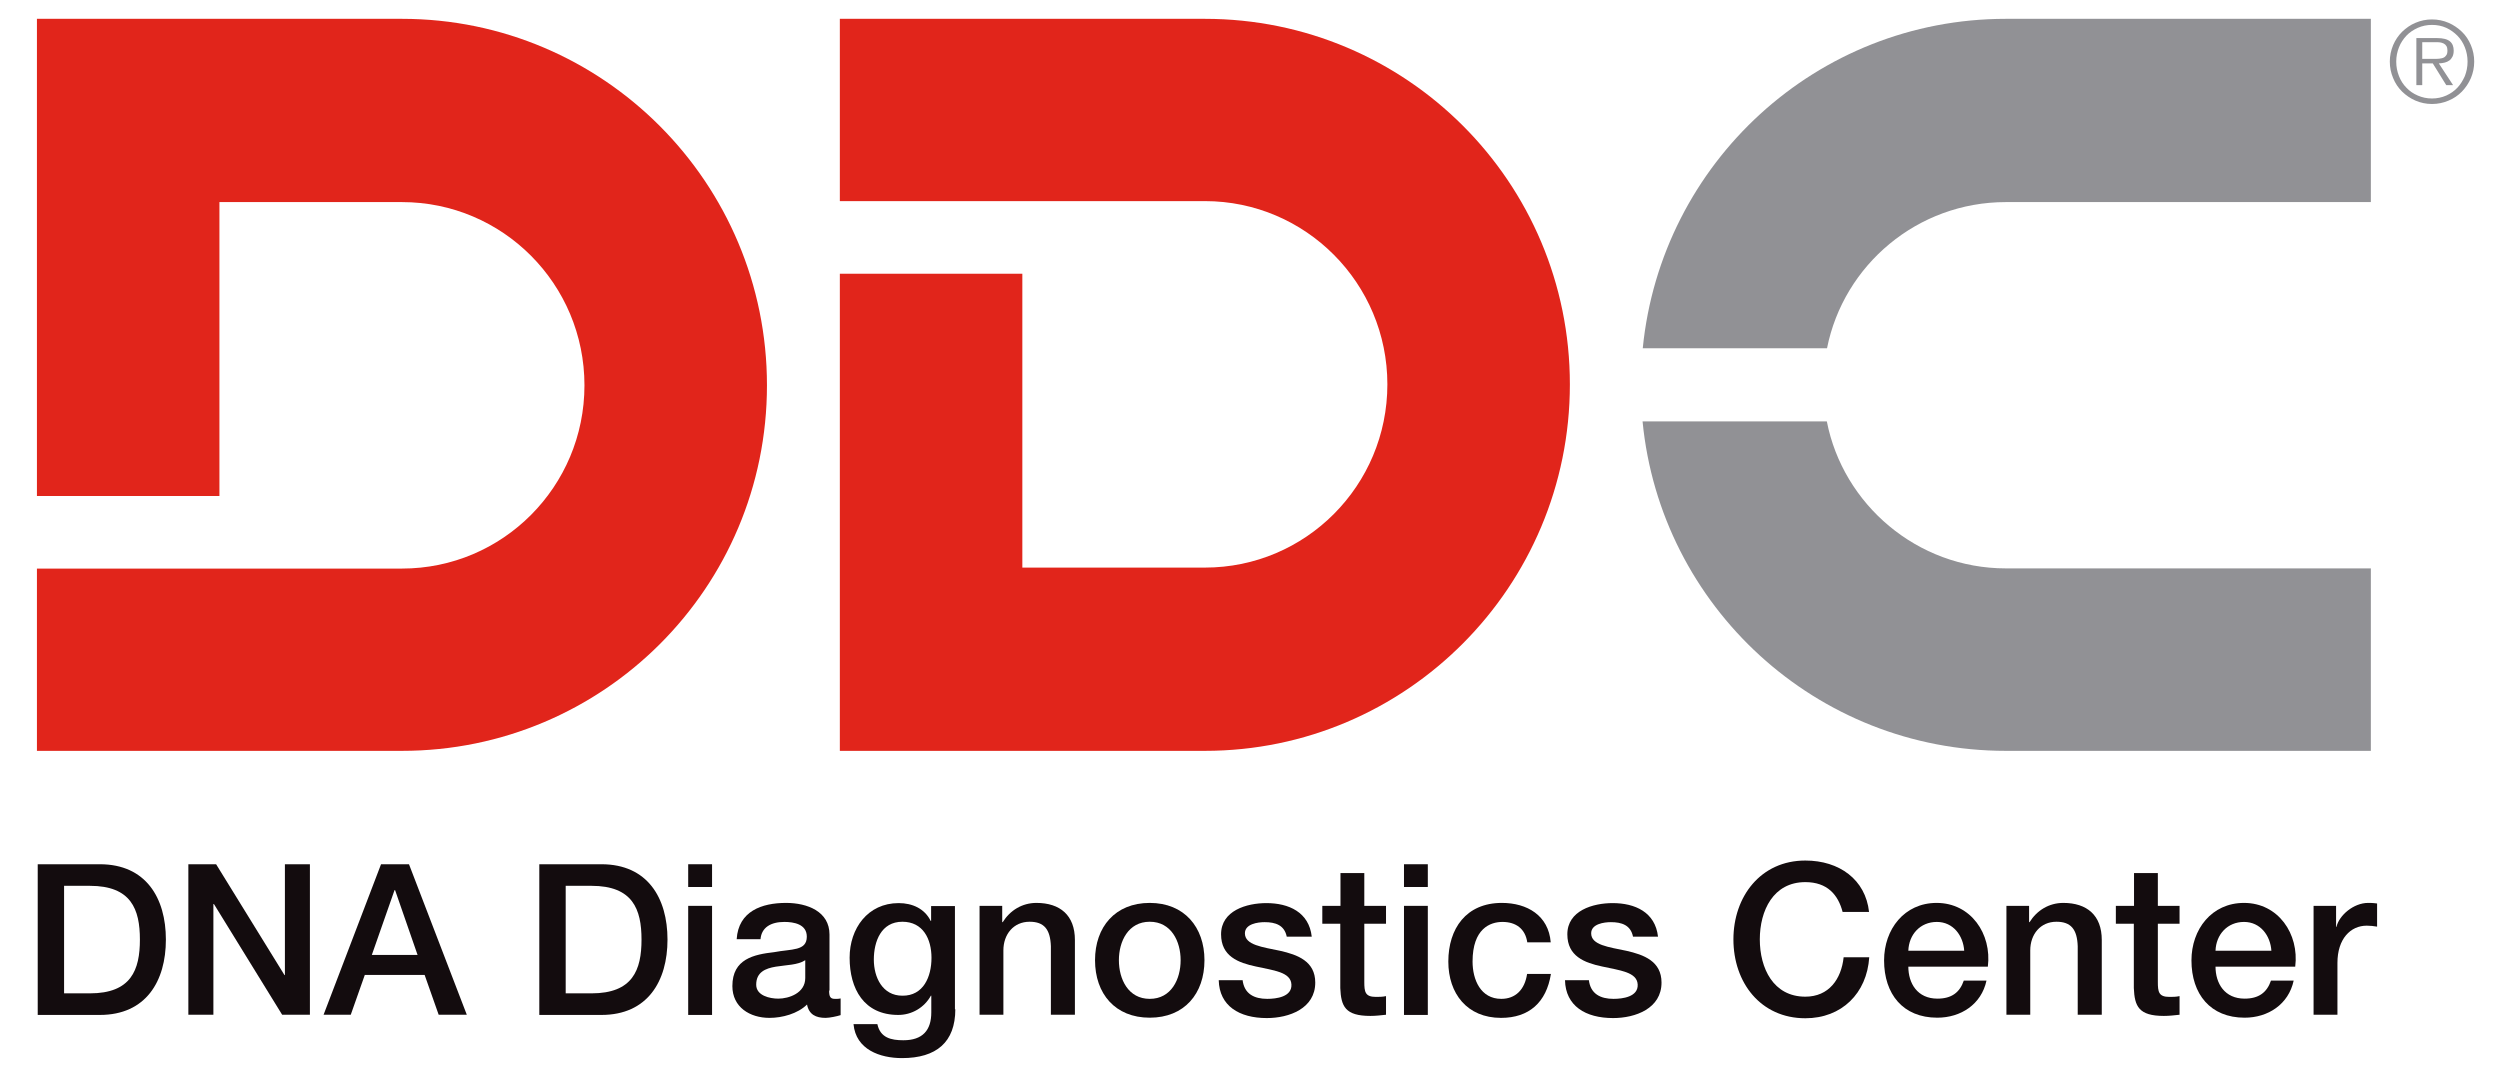
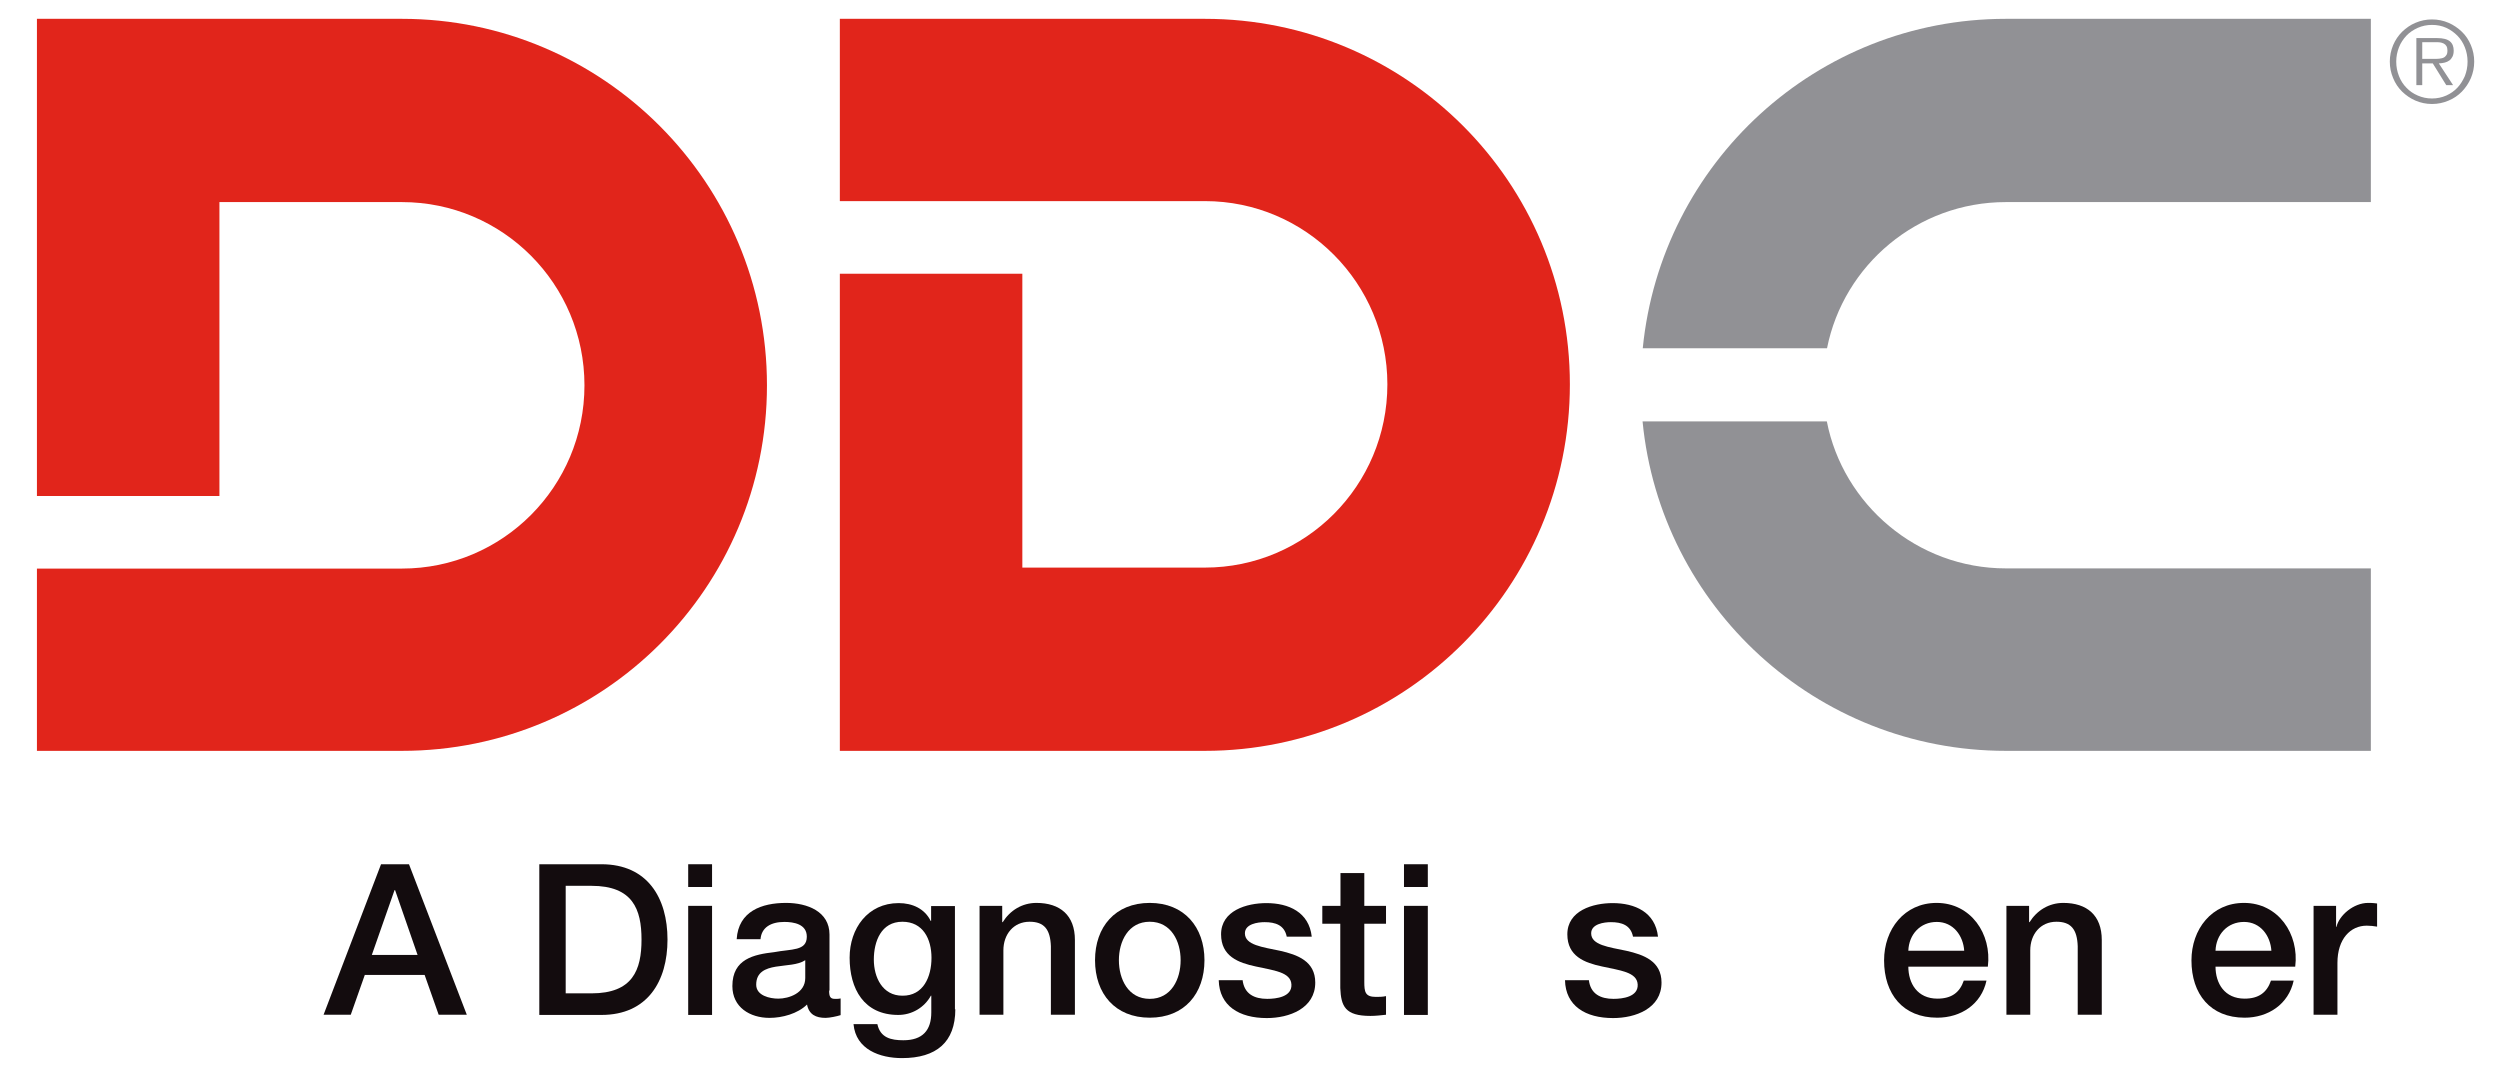
<svg xmlns="http://www.w3.org/2000/svg" width="79" height="34" viewBox="0 0 79 34" fill="none">
  <g clip-path="url(#clip0_101_545)">
    <path fill-rule="evenodd" clip-rule="evenodd" d="M1.167 23.727H12.701C19.068 23.727 24.236 18.569 24.236 12.177C24.236 5.784 19.068 0.595 12.701 0.595H1.167V15.673H6.934V6.386H12.701C15.888 6.386 18.469 8.977 18.469 12.177C18.469 15.376 15.888 17.967 12.701 17.967H1.167V23.727Z" fill="#E1251B" />
    <path fill-rule="evenodd" clip-rule="evenodd" d="M26.539 0.595H38.074C44.44 0.595 49.608 5.753 49.608 12.146C49.608 18.538 44.44 23.727 38.074 23.727H26.539V8.649H32.306V17.936H38.074C41.26 17.936 43.841 15.345 43.841 12.146C43.841 8.953 41.26 6.355 38.074 6.355H26.539V0.595Z" fill="#E1251B" />
    <path fill-rule="evenodd" clip-rule="evenodd" d="M57.734 11.005H51.911C52.492 5.146 57.407 0.595 63.384 0.595H74.919V6.386H63.384C60.593 6.386 58.259 8.37 57.734 11.005ZM63.384 23.727C57.395 23.727 52.473 19.164 51.905 13.317H57.728C58.24 15.94 60.581 17.961 63.384 17.961H74.919V23.727H63.384Z" fill="#919195" />
    <path d="M76.851 3.286C76.666 3.286 76.493 3.249 76.333 3.181C76.172 3.112 76.03 3.013 75.907 2.895C75.783 2.771 75.691 2.635 75.623 2.468C75.555 2.306 75.518 2.133 75.518 1.947C75.518 1.761 75.555 1.593 75.623 1.426C75.691 1.265 75.789 1.122 75.907 1.004C76.03 0.887 76.166 0.787 76.333 0.719C76.493 0.651 76.666 0.614 76.851 0.614C77.037 0.614 77.21 0.651 77.37 0.719C77.531 0.787 77.673 0.887 77.796 1.004C77.92 1.122 78.012 1.265 78.08 1.426C78.148 1.587 78.185 1.761 78.185 1.947C78.185 2.133 78.148 2.306 78.08 2.468C78.012 2.629 77.913 2.771 77.796 2.895C77.673 3.019 77.537 3.112 77.37 3.181C77.21 3.249 77.037 3.286 76.851 3.286ZM76.851 3.112C77.012 3.112 77.16 3.081 77.302 3.019C77.438 2.957 77.555 2.877 77.654 2.771C77.753 2.666 77.827 2.542 77.889 2.406C77.944 2.263 77.975 2.114 77.975 1.947C77.975 1.786 77.944 1.631 77.889 1.494C77.833 1.352 77.753 1.228 77.654 1.128C77.555 1.029 77.438 0.942 77.302 0.88C77.166 0.818 77.018 0.787 76.851 0.787C76.691 0.787 76.543 0.818 76.401 0.88C76.265 0.942 76.141 1.023 76.042 1.128C75.944 1.234 75.863 1.352 75.808 1.494C75.752 1.637 75.721 1.786 75.721 1.947C75.721 2.114 75.752 2.263 75.808 2.406C75.863 2.548 75.944 2.672 76.042 2.771C76.141 2.877 76.259 2.957 76.401 3.019C76.543 3.081 76.691 3.112 76.851 3.112ZM77.518 2.691H77.302L76.876 2.003H76.543V2.691H76.357V1.203H77.006C77.203 1.203 77.339 1.24 77.419 1.308C77.5 1.376 77.537 1.476 77.537 1.6C77.537 1.674 77.524 1.736 77.5 1.786C77.475 1.835 77.444 1.879 77.401 1.91C77.358 1.941 77.308 1.965 77.253 1.978C77.197 1.99 77.135 2.003 77.067 2.003L77.518 2.691ZM76.82 1.86C76.87 1.86 76.925 1.86 76.987 1.86C77.049 1.86 77.105 1.854 77.16 1.841C77.216 1.829 77.259 1.804 77.29 1.761C77.327 1.724 77.339 1.668 77.339 1.593C77.339 1.538 77.327 1.488 77.308 1.457C77.284 1.42 77.259 1.395 77.222 1.376C77.185 1.358 77.148 1.345 77.105 1.339C77.061 1.333 77.018 1.333 76.969 1.333H76.543V1.86H76.82Z" fill="#919195" />
-     <path d="M1.192 27.31H3.155C4.612 27.31 5.242 28.377 5.242 29.691C5.242 31.005 4.612 32.072 3.155 32.072H1.192V27.31ZM2.025 31.39H2.84C4.143 31.39 4.421 30.652 4.421 29.691C4.421 28.73 4.143 27.992 2.84 27.992H2.025V31.39Z" fill="#130C0E" />
-     <path d="M5.952 27.31H6.829L8.99 30.813H9.003V27.31H9.793V32.066H8.916L6.761 28.569H6.743V32.066H5.952V27.31Z" fill="#130C0E" />
    <path d="M12.041 27.31H12.924L14.751 32.066H13.862L13.418 30.807H11.528L11.084 32.066H10.225L12.041 27.31ZM11.75 30.175H13.195L12.485 28.129H12.467L11.75 30.175Z" fill="#130C0E" />
    <path d="M17.042 27.31H19.006C20.463 27.31 21.093 28.377 21.093 29.691C21.093 31.005 20.463 32.072 19.006 32.072H17.042V27.31ZM17.876 31.39H18.691C19.994 31.39 20.272 30.652 20.272 29.691C20.272 28.73 19.994 27.992 18.691 27.992H17.876V31.39Z" fill="#130C0E" />
    <path d="M21.747 27.31H22.501V28.029H21.747V27.31ZM21.747 28.625H22.501V32.072H21.747V28.625Z" fill="#130C0E" />
    <path d="M26.2 31.303C26.2 31.489 26.236 31.564 26.378 31.564H26.459C26.49 31.564 26.527 31.557 26.564 31.551V32.078C26.453 32.115 26.212 32.165 26.088 32.165C25.78 32.165 25.564 32.059 25.502 31.743C25.205 32.035 24.718 32.165 24.316 32.165C23.699 32.165 23.143 31.83 23.143 31.16C23.143 30.299 23.828 30.162 24.464 30.088C25.014 29.983 25.495 30.057 25.495 29.598C25.495 29.201 25.082 29.133 24.785 29.133C24.359 29.133 24.063 29.307 24.032 29.679H23.279C23.334 28.792 24.075 28.532 24.841 28.532C25.514 28.532 26.212 28.805 26.212 29.53V31.303H26.2ZM25.446 30.342C25.212 30.497 24.853 30.491 24.514 30.547C24.186 30.602 23.896 30.72 23.896 31.117C23.896 31.464 24.328 31.557 24.594 31.557C24.927 31.557 25.446 31.384 25.446 30.906V30.342Z" fill="#130C0E" />
    <path d="M30.188 31.892C30.188 32.934 29.589 33.436 28.503 33.436C27.811 33.436 27.045 33.169 26.971 32.363H27.725C27.817 32.797 28.163 32.872 28.546 32.872C29.157 32.872 29.429 32.556 29.429 31.991V31.464H29.416C29.207 31.843 28.811 32.072 28.385 32.072C27.299 32.072 26.848 31.247 26.848 30.262C26.848 29.338 27.422 28.538 28.398 28.538C28.83 28.538 29.219 28.712 29.41 29.102H29.423V28.631H30.176V31.892H30.188ZM29.435 30.268C29.435 29.673 29.169 29.127 28.515 29.127C27.842 29.127 27.613 29.753 27.613 30.324C27.613 30.882 27.885 31.464 28.515 31.464C29.182 31.471 29.435 30.863 29.435 30.268Z" fill="#130C0E" />
    <path d="M30.954 28.625H31.67V29.133L31.683 29.145C31.917 28.767 32.3 28.532 32.751 28.532C33.498 28.532 33.967 28.922 33.967 29.703V32.066H33.208V29.902C33.189 29.363 32.992 29.127 32.535 29.127C32.028 29.127 31.707 29.524 31.707 30.032V32.066H30.954V28.625Z" fill="#130C0E" />
    <path d="M34.603 30.342C34.603 29.294 35.239 28.532 36.332 28.532C37.425 28.532 38.061 29.3 38.061 30.342C38.061 31.402 37.425 32.159 36.332 32.159C35.239 32.159 34.603 31.402 34.603 30.342ZM37.308 30.342C37.308 29.747 37.012 29.127 36.332 29.127C35.653 29.127 35.357 29.747 35.357 30.342C35.357 30.944 35.653 31.564 36.332 31.564C37.012 31.564 37.308 30.944 37.308 30.342Z" fill="#130C0E" />
    <path d="M39.265 30.962C39.315 31.409 39.636 31.564 40.043 31.564C40.334 31.564 40.828 31.502 40.809 31.111C40.791 30.714 40.241 30.665 39.685 30.541C39.129 30.423 38.586 30.218 38.586 29.524C38.586 28.774 39.395 28.538 40.019 28.538C40.722 28.538 41.365 28.823 41.451 29.598H40.661C40.587 29.233 40.303 29.14 39.963 29.14C39.747 29.14 39.339 29.195 39.339 29.493C39.339 29.865 39.895 29.927 40.451 30.045C41 30.169 41.562 30.373 41.562 31.049C41.562 31.867 40.741 32.171 40.031 32.171C39.16 32.171 38.531 31.787 38.512 30.975H39.265V30.962Z" fill="#130C0E" />
    <path d="M41.791 28.625H42.359V27.589H43.112V28.625H43.798V29.189H43.112V31.03C43.112 31.34 43.137 31.502 43.477 31.502C43.581 31.502 43.687 31.502 43.798 31.477V32.066C43.631 32.084 43.47 32.103 43.304 32.103C42.507 32.103 42.377 31.799 42.353 31.223V29.189H41.785V28.625H41.791Z" fill="#130C0E" />
    <path d="M44.366 27.31H45.119V28.029H44.366V27.31ZM44.366 28.625H45.119V32.072H44.366V28.625Z" fill="#130C0E" />
-     <path d="M48.262 29.778C48.2 29.35 47.904 29.133 47.478 29.133C47.089 29.133 46.533 29.344 46.533 30.386C46.533 30.956 46.786 31.564 47.441 31.564C47.885 31.564 48.182 31.278 48.256 30.776H49.009C48.867 31.675 48.318 32.165 47.434 32.165C46.36 32.165 45.767 31.396 45.767 30.386C45.767 29.344 46.329 28.532 47.459 28.532C48.256 28.532 48.935 28.928 49.003 29.778H48.262Z" fill="#130C0E" />
    <path d="M50.207 30.962C50.257 31.409 50.578 31.564 50.985 31.564C51.275 31.564 51.769 31.502 51.751 31.111C51.732 30.714 51.183 30.665 50.627 30.541C50.071 30.423 49.528 30.218 49.528 29.524C49.528 28.774 50.337 28.538 50.96 28.538C51.664 28.538 52.306 28.823 52.393 29.598H51.603C51.529 29.233 51.244 29.14 50.905 29.14C50.689 29.14 50.281 29.195 50.281 29.493C50.281 29.865 50.837 29.927 51.393 30.045C51.942 30.169 52.504 30.373 52.504 31.049C52.504 31.867 51.683 32.171 50.973 32.171C50.102 32.171 49.472 31.787 49.454 30.975H50.207V30.962Z" fill="#130C0E" />
-     <path d="M58.228 28.823C58.086 28.271 57.74 27.875 57.049 27.875C56.036 27.875 55.61 28.774 55.61 29.685C55.61 30.596 56.036 31.495 57.049 31.495C57.79 31.495 58.185 30.944 58.259 30.249H59.068C58.994 31.39 58.197 32.177 57.049 32.177C55.635 32.177 54.776 31.049 54.776 29.685C54.776 28.333 55.635 27.193 57.049 27.193C58.123 27.193 58.95 27.794 59.062 28.817H58.228V28.823Z" fill="#130C0E" />
    <path d="M60.303 30.541C60.303 31.08 60.593 31.557 61.223 31.557C61.667 31.557 61.927 31.365 62.056 30.987H62.773C62.612 31.737 61.964 32.159 61.217 32.159C60.136 32.159 59.537 31.415 59.537 30.348C59.537 29.369 60.173 28.532 61.198 28.532C62.279 28.532 62.946 29.511 62.816 30.547H60.303V30.541ZM62.069 30.044C62.038 29.567 61.723 29.133 61.204 29.133C60.679 29.133 60.321 29.53 60.303 30.044H62.069Z" fill="#130C0E" />
    <path d="M63.403 28.625H64.119V29.133L64.131 29.145C64.366 28.767 64.749 28.532 65.2 28.532C65.947 28.532 66.416 28.922 66.416 29.703V32.066H65.656V29.902C65.638 29.363 65.44 29.127 64.983 29.127C64.477 29.127 64.156 29.524 64.156 30.032V32.066H63.403V28.625Z" fill="#130C0E" />
-     <path d="M66.867 28.625H67.435V27.589H68.188V28.625H68.874V29.189H68.188V31.03C68.188 31.34 68.213 31.502 68.552 31.502C68.657 31.502 68.762 31.502 68.874 31.477V32.066C68.707 32.084 68.546 32.103 68.379 32.103C67.583 32.103 67.453 31.799 67.429 31.223V29.189H66.861V28.625H66.867Z" fill="#130C0E" />
    <path d="M70.01 30.541C70.01 31.08 70.3 31.557 70.93 31.557C71.374 31.557 71.634 31.365 71.763 30.987H72.48C72.319 31.737 71.671 32.159 70.93 32.159C69.849 32.159 69.25 31.415 69.25 30.348C69.25 29.369 69.886 28.532 70.911 28.532C71.992 28.532 72.659 29.511 72.529 30.547H70.01V30.541ZM71.776 30.044C71.745 29.567 71.43 29.133 70.911 29.133C70.386 29.133 70.028 29.53 70.01 30.044H71.776Z" fill="#130C0E" />
    <path d="M73.109 28.625H73.82V29.288H73.832C73.918 28.922 74.375 28.532 74.832 28.532C75.011 28.532 75.042 28.544 75.116 28.55V29.282C75.011 29.263 74.9 29.251 74.789 29.251C74.276 29.251 73.863 29.666 73.863 30.429V32.066H73.109V28.625Z" fill="#130C0E" />
  </g>
  <defs>
    <clipPath id="clip0_101_545">
      <rect width="78" height="34" fill="white" transform="translate(0.5)" />
    </clipPath>
  </defs>
</svg>